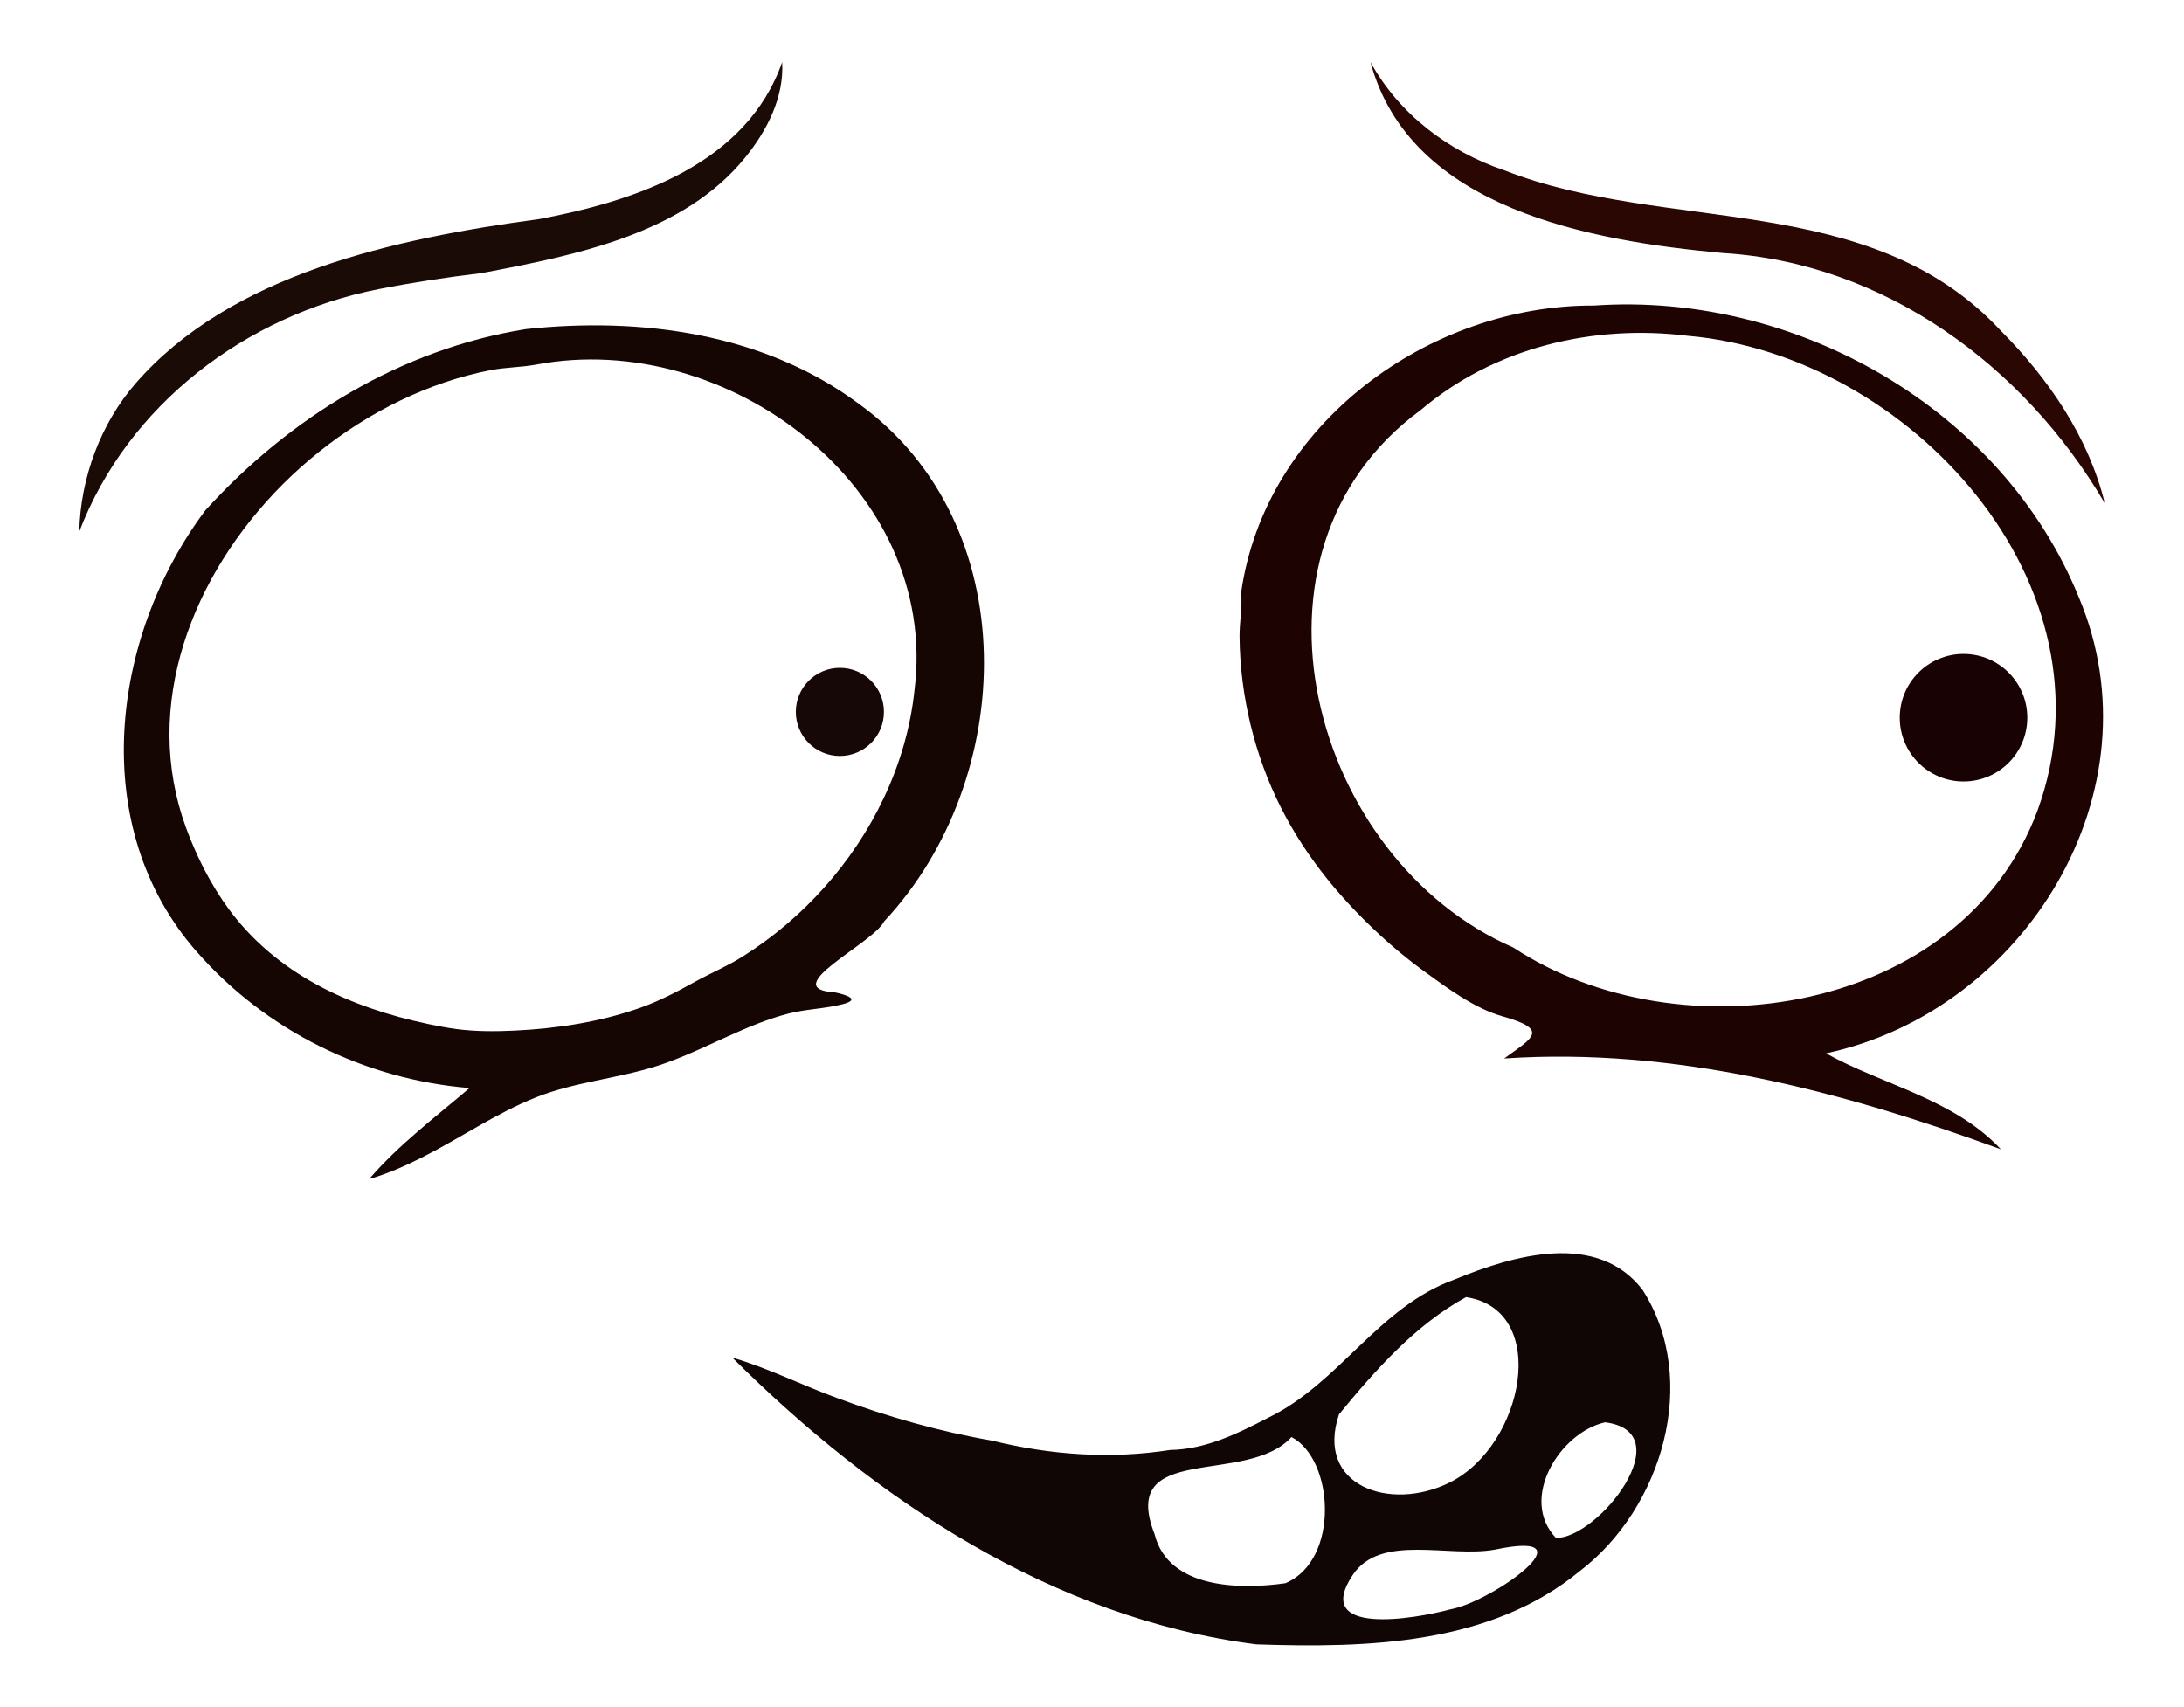
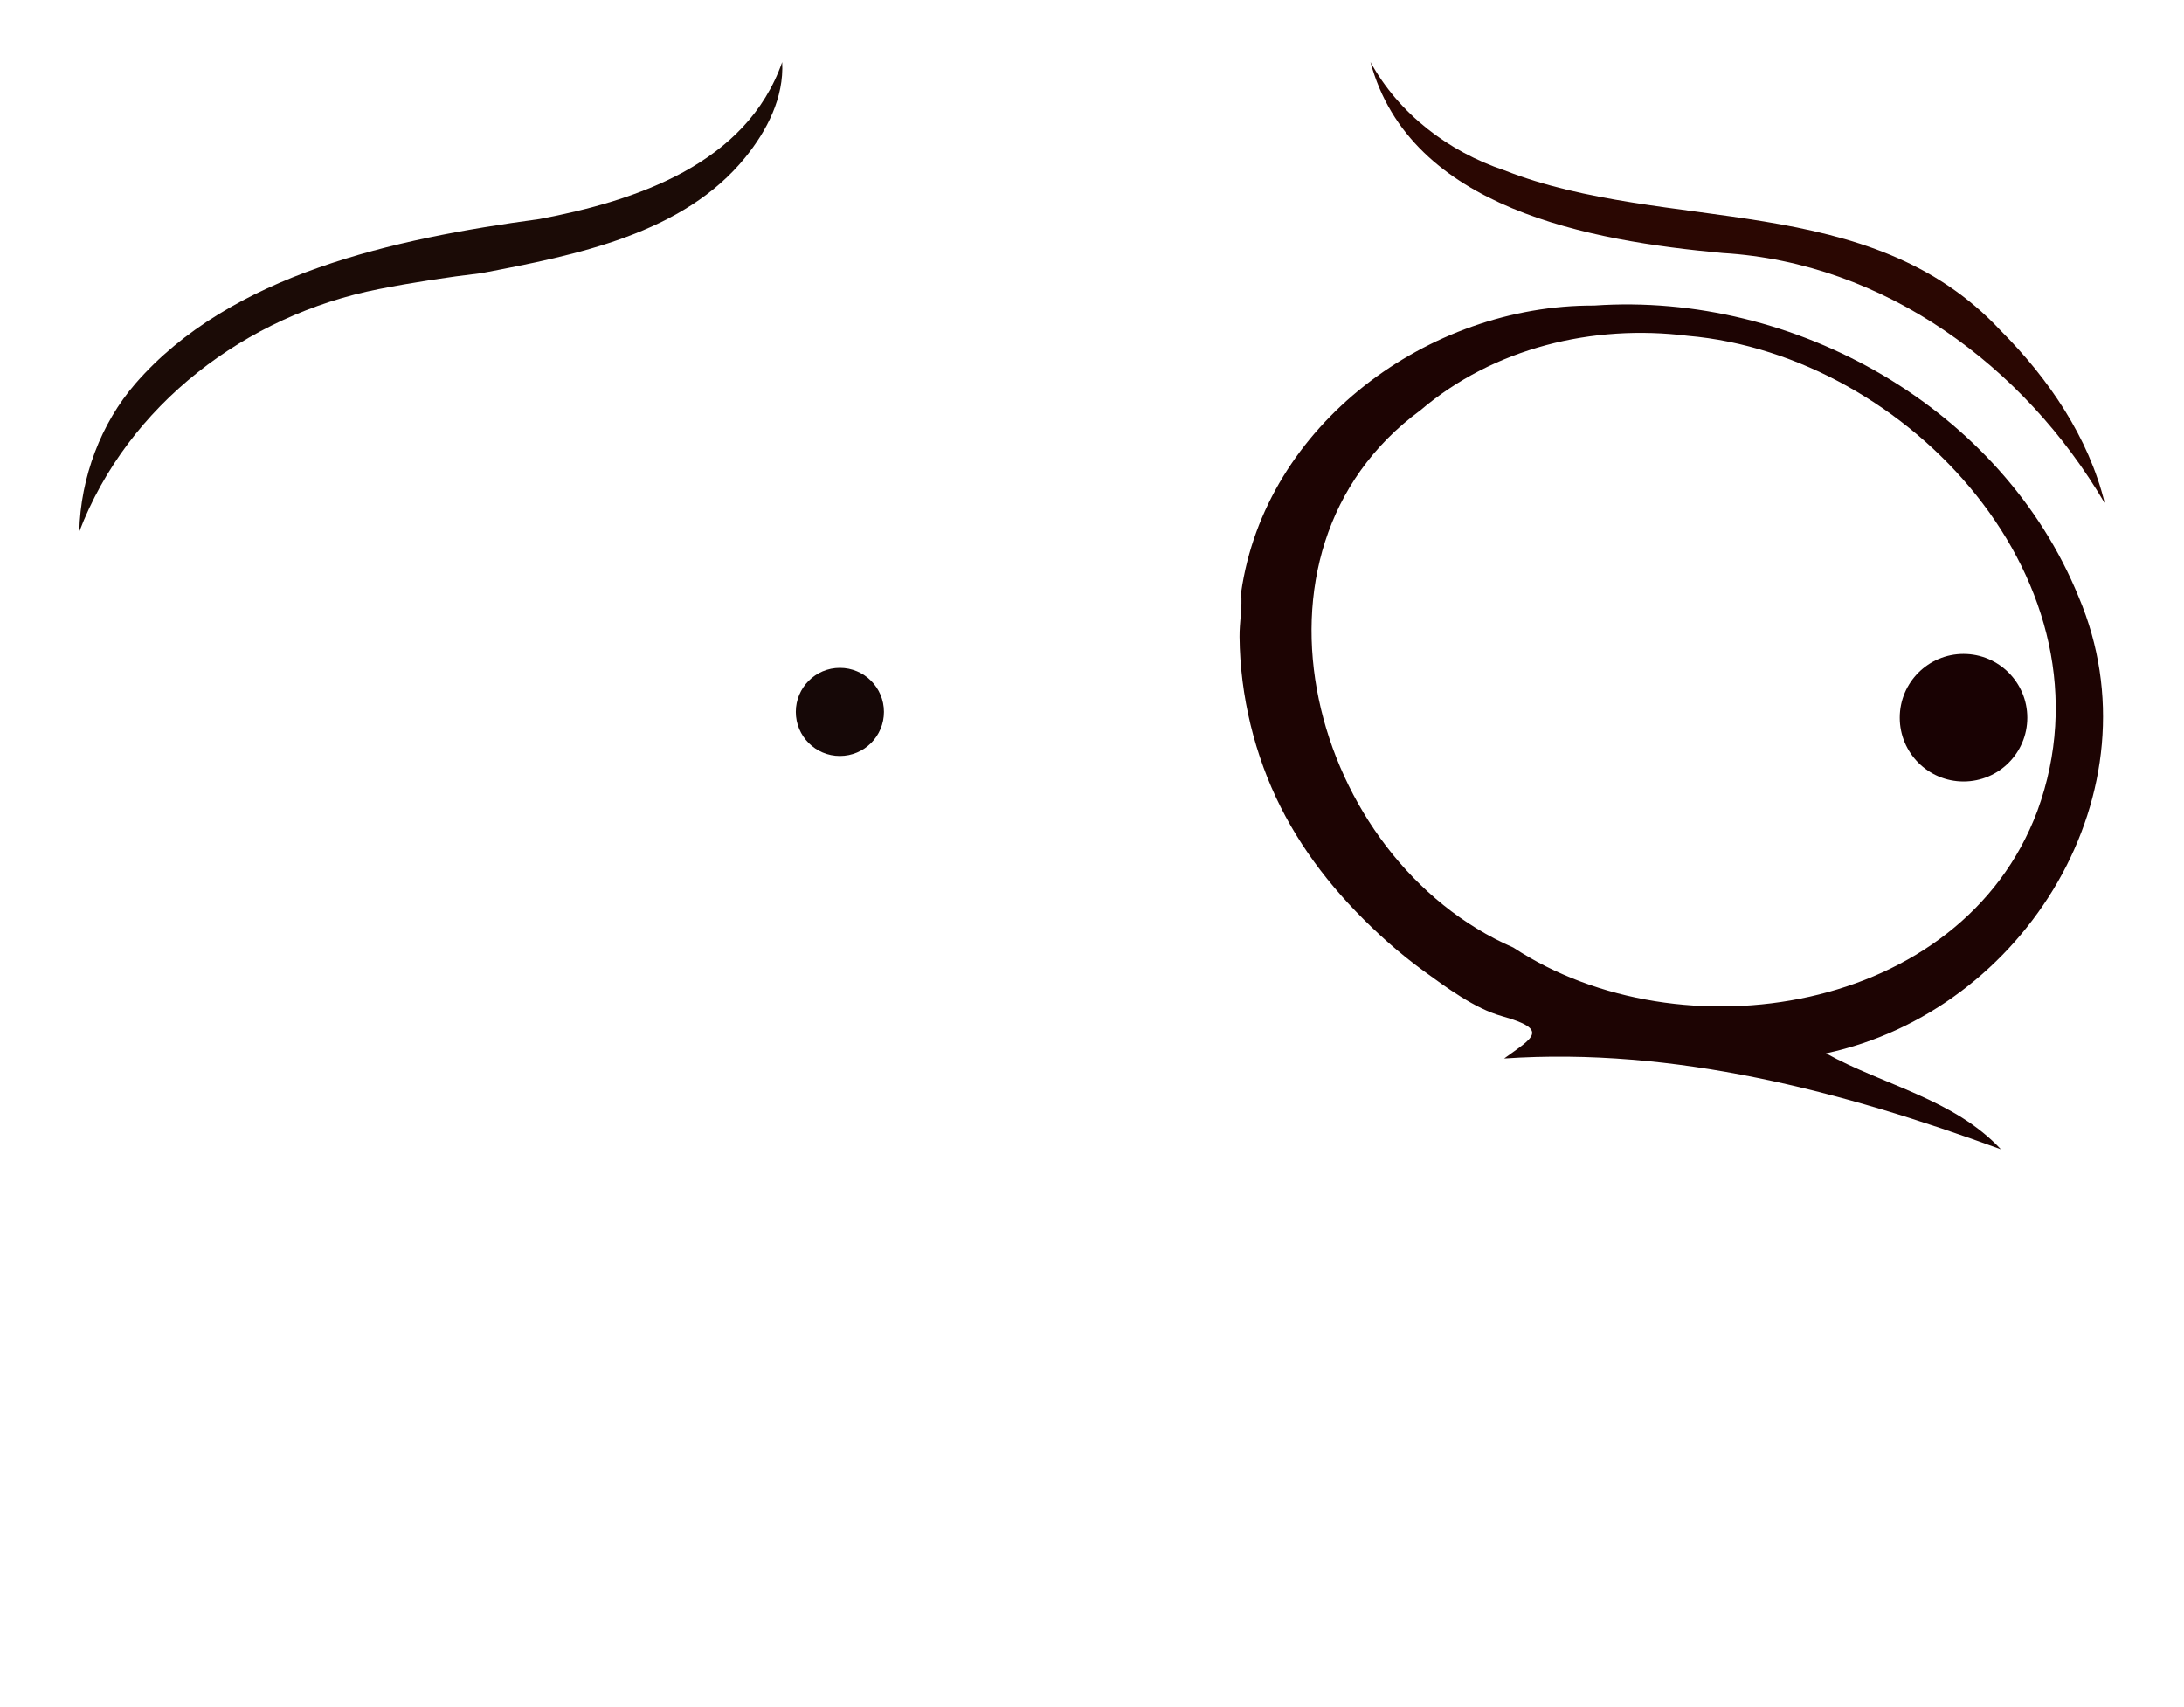
<svg xmlns="http://www.w3.org/2000/svg" version="1.1" id="Layer_1" x="0px" y="0px" viewBox="-952.86 -722.066 2206.86 1725.216" enable-background="new -952.86 -722.066 2206.86 1725.216" xml:space="preserve">
  <g>
    <circle fill="#190203" cx="1031.22" cy="3.156" r="64.445" />
    <path fill="#1B0B06" d="M-407.854-500.712c97.652-18.42,209.224-55.54,245.361-158.606   c1.968,36.066-15.57,69.437-37.12,96.105c-62.467,77.303-170.698,98.918-266.733,117.126   c-34.871,4.148-69.531,9.421-103.909,16.17c-133.788,26.294-253.375,116.704-302.518,245.079   c1.265-54.767,21.921-109.532,56.806-149.677C-719.933-445.031-555-480.886-407.854-500.712z" />
    <path fill="#2A0702" d="M787.804-466.404c-132.734-12.233-315.875-44.081-355.878-193.054   c28.684,52.447,78.951,90.622,135.265,109.463c164.3,64.609,369.095,19.404,501.759,162.191   c47.877,47.947,88.864,107.846,104.964,174.213C1092.783-352.09,951.402-456.632,787.804-466.404z" />
    <path fill="#1D0403" d="M301.231-123.251c24.255-169.995,189.328-290.847,356.862-290.074   c203.108-14.061,411.77,103.769,489.526,294.573c82.888,195.726-54.275,418.167-255.414,461.053   c57.79,32.059,129.64,46.33,176.744,96.949c-160.293-58.633-329.514-103.417-501.899-91.747   c28.754-21.021,46.752-28.965-2.39-42.815c-27.446-7.735-55.806-28.813-78.592-45.359   c-24.88-18.067-47.911-38.605-69.207-60.765c-40.601-42.248-72.812-89.947-93.017-145.22   c-10.284-28.132-17.424-57.42-21.167-87.14c-1.871-14.856-2.894-29.82-3.034-44.794   C299.506-93.223,302.645-108.811,301.231-123.251 M482.475-307.517c-195.093,142.928-110.237,454.304,93.785,542.887   c168.8,111.15,452.827,67.421,529.599-138.077c83.591-228.98-129.851-460.842-353.418-480.035   C656.688-394.694,556.434-370.58,482.475-307.517z" />
-     <path fill="#150604" d="M-421.633-389.491c116.072-12.514,240.439,4.007,336.474,75.366   C83.289-192.359,75.134,65.164-59.428,208.935c-11.108,22.427-109.533,68.124-49.705,71.78   c10.786,2.291,26.61,6.997,7.988,11.862c-18.165,4.745-37.381,4.921-55.366,9.62   c-41.895,10.945-79.375,33.525-119.786,48.468c-4.447,1.645-8.927,3.2-13.447,4.635   c-39.943,12.681-82.496,15.908-121.578,31.493c-40.457,16.134-76.969,41.52-115.791,61.052   c-16.96,8.533-34.439,16.212-52.706,21.495c29.95-34.871,66.648-62.359,101.378-91.957   c-105.807-8.647-205.498-57.86-275.521-137.655c-111.08-125.984-87.247-318.266,8.577-446.078   C-660.245-300.135-547.969-369.244-421.633-389.491 M-740.364,167.634c7.786,13.735,16.56,26.84,26.323,38.785   c52.424,64.142,129.418,94.576,208.784,109.202c4.585,0.845,9.189,1.586,13.814,2.181   c19.53,2.514,39.308,2.465,58.975,1.503c42.723-2.09,85.576-8.629,126.037-22.845   c19.824-6.965,37.67-16.421,55.893-26.505c15.793-8.739,32.328-15.578,47.72-25.23   c61.438-38.527,111.98-94.887,143.023-160.472c16.238-34.305,27.068-71.226,31.019-109.008   c25.52-204.655-189.82-365.158-381.961-328.952c-15.127,2.851-30.929,2.692-46.186,5.648   c-15.671,3.036-31.127,7.165-46.255,12.253c-30.7,10.325-60.04,24.586-87.406,41.886   c-55.018,34.78-102.636,81.951-137.113,137.218c-33.163,53.16-54.214,114.803-53.932,177.866   c0.141,31.576,5.714,63.037,16.57,92.695C-758.389,132.078-750.159,150.354-740.364,167.634z" />
-     <path fill="#110606" d="M706.955,581.405c-45.838-59.829-130.695-35.082-189.961-10.616   c-76.771,27.559-116.493,104.753-187.922,139.483c-31.144,16.17-63.765,32.269-99.62,32.832   c-60.04,9.421-120.993,5.062-179.697-9.421c-53.36-9.21-105.597-24.114-156.356-42.956   c-35.714-12.936-69.741-30.301-106.299-40.987c143.702,143.209,323.96,263.639,529.528,289.793   c111.784,3.726,236.011,0.773,326.913-74.101C726.288,802.3,765.518,672.941,706.955,581.405z M346.015,877.736   c-44.713,6.468-118.321,6.117-132.171-49.423c-36.98-94.207,93.082-48.299,138.287-98.285   C395.298,752.455,401.133,854.465,346.015,877.736z M400.149,707.109c36.487-44.432,77.053-90.411,128.375-118.462   c85.419,12.866,58.814,149.916-16.592,187.36C451.916,805.807,375.754,779.451,400.149,707.109z M513.057,904.03   c-37.472,10.124-140.154,27.221-99.058-34.59c28.151-42.34,96.668-17.154,143.701-25.661   C658.727,822.477,554.466,896.648,513.057,904.03z M619.427,832.038c-37.683-39.37,3.656-106.581,49.635-116.915   C746.466,724.966,662.523,832.179,619.427,832.038z" />
    <circle fill="#160807" cx="-104.188" cy="-2.703" r="44.526" />
  </g>
</svg>